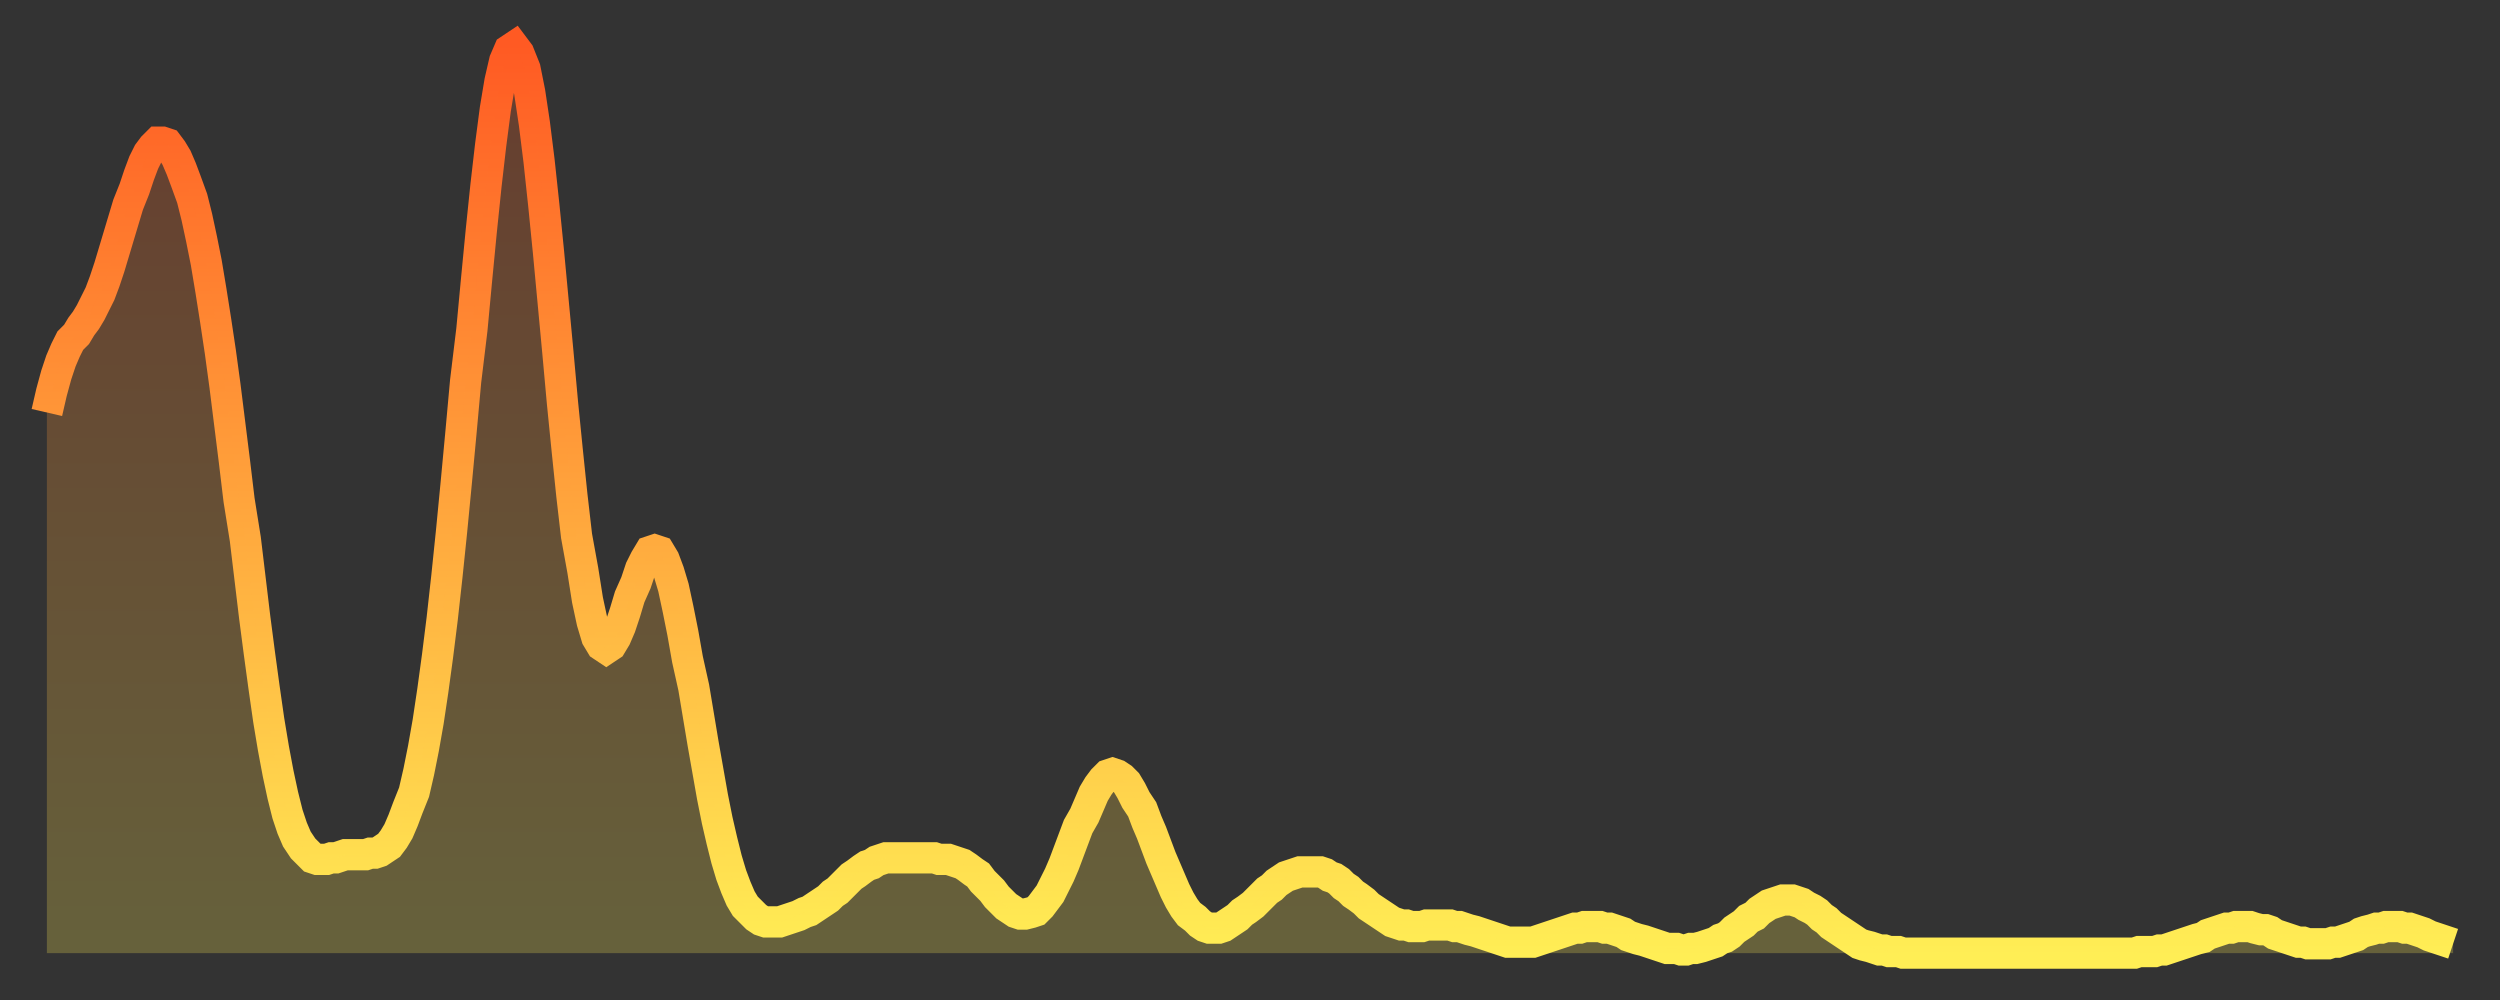
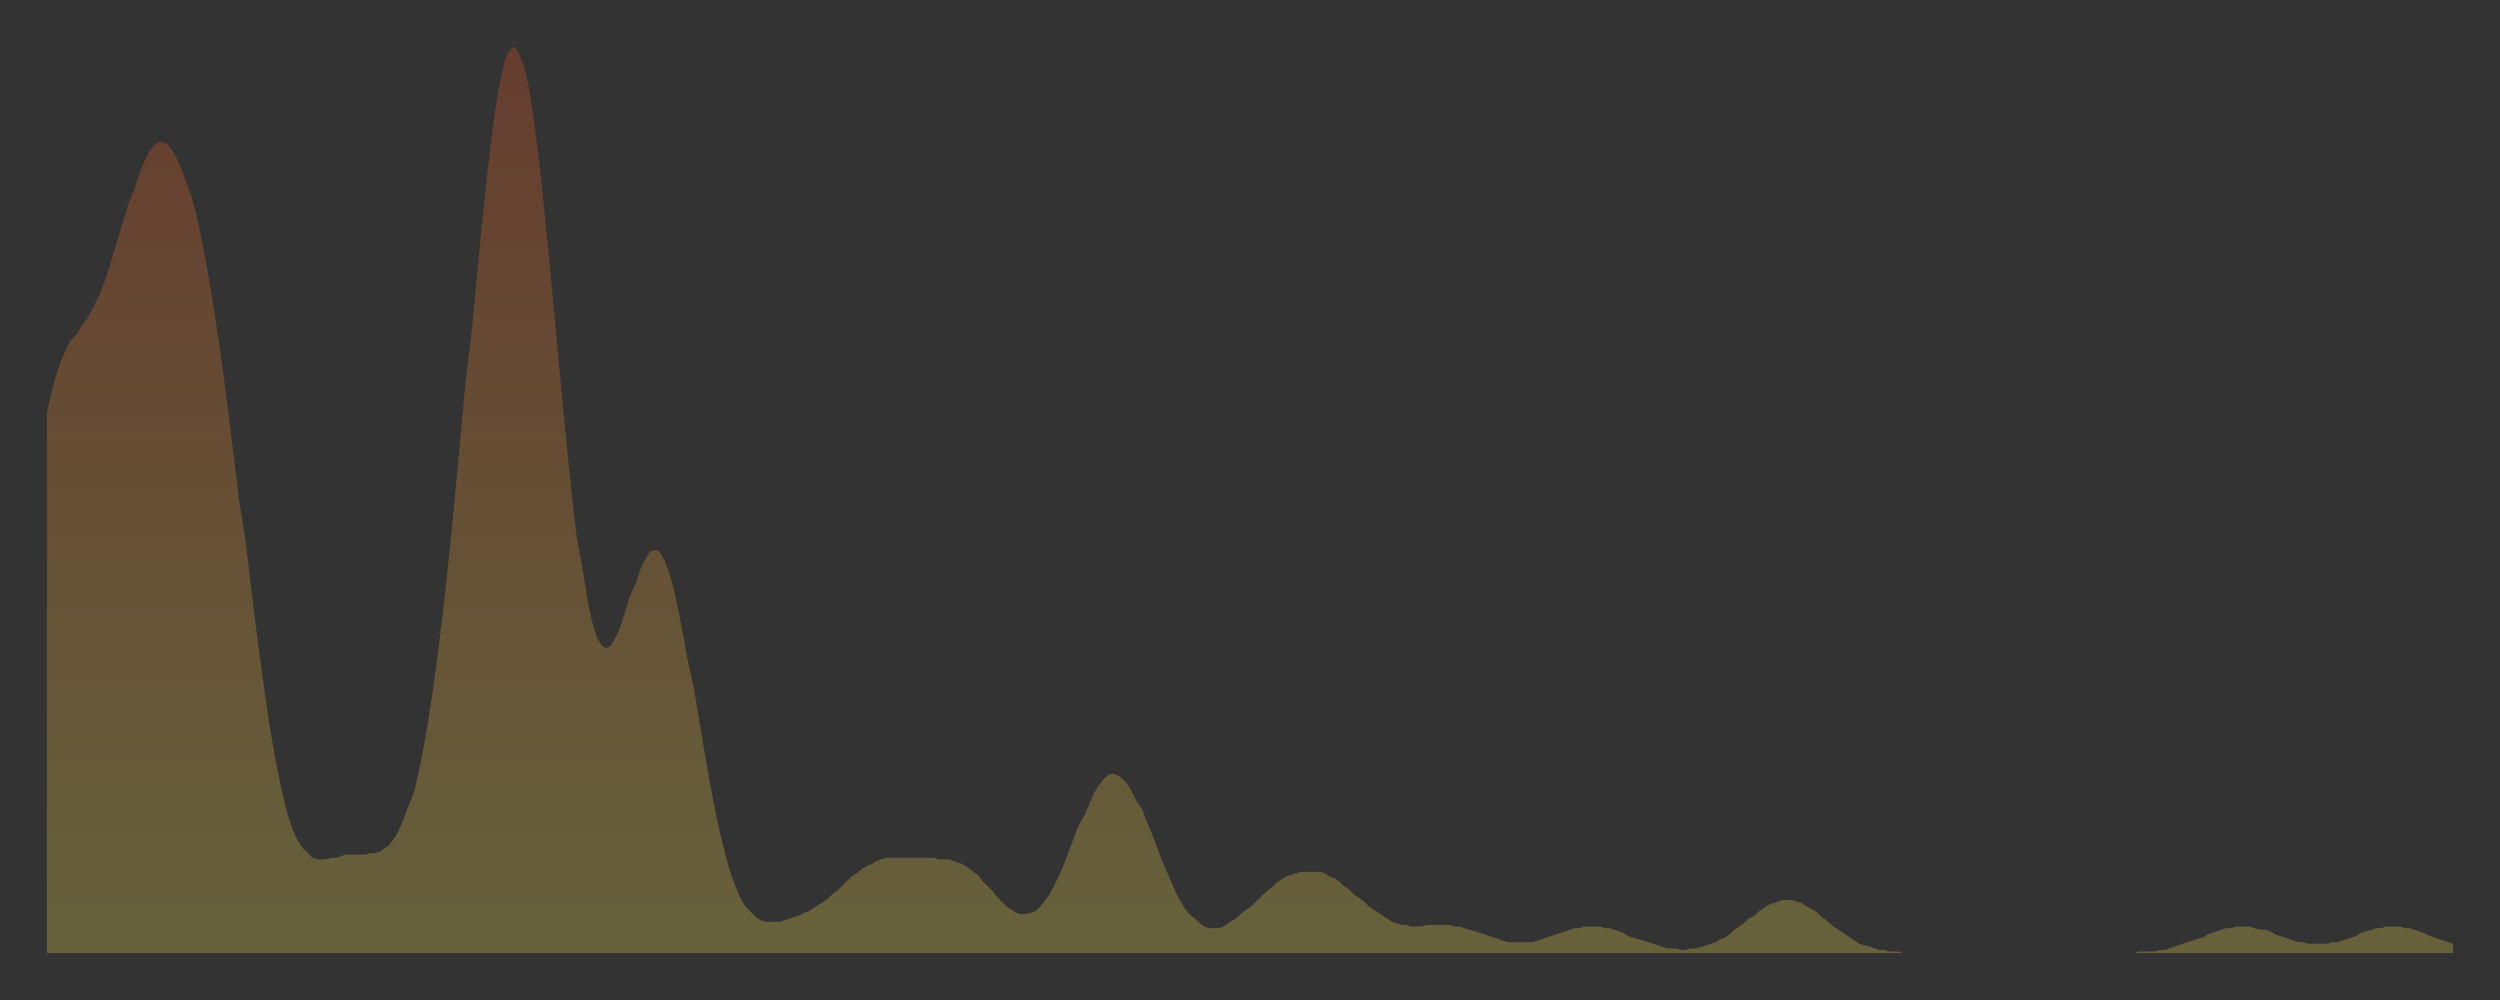
<svg xmlns="http://www.w3.org/2000/svg" baseProfile="full" height="64" version="1.1" width="160">
  <rect width="100%" height="100%" fill="#333333" stroke="none" />
  <defs>
    <linearGradient id="id1906750" x1="0" x2="0" y1="0" y2="1">
      <stop offset="0%" stop-color="#ff5a23" />
      <stop offset="50%" stop-color="#ffa43c" />
      <stop offset="100%" stop-color="#ffee55" />
    </linearGradient>
  </defs>
  <g transform="translate(3,3)">
    <g>
-       <path d="M 0.0 23.4 0.3 22.1 0.6 21.0 0.9 20.1 1.2 19.4 1.5 18.8 1.9 18.4 2.2 17.9 2.5 17.5 2.8 17.0 3.1 16.4 3.4 15.8 3.7 15.0 4.0 14.1 4.3 13.1 4.6 12.1 4.9 11.1 5.2 10.1 5.6 9.1 5.9 8.2 6.2 7.4 6.5 6.8 6.8 6.4 7.1 6.1 7.4 6.1 7.7 6.2 8.0 6.6 8.3 7.1 8.6 7.8 8.9 8.6 9.3 9.7 9.6 10.9 9.9 12.3 10.2 13.8 10.5 15.6 10.8 17.5 11.1 19.5 11.4 21.7 11.7 24.1 12.0 26.5 12.3 29.0 12.7 31.5 13.0 34.0 13.3 36.5 13.6 38.8 13.9 41.0 14.2 43.1 14.5 44.9 14.8 46.5 15.1 47.9 15.4 49.1 15.7 50.0 16.0 50.7 16.4 51.3 16.7 51.6 17.0 51.9 17.3 52.0 17.6 52.0 17.9 52.0 18.2 51.9 18.5 51.9 18.8 51.8 19.1 51.7 19.4 51.7 19.8 51.7 20.1 51.7 20.4 51.7 20.7 51.6 21.0 51.6 21.3 51.5 21.6 51.3 21.9 51.1 22.2 50.7 22.5 50.2 22.8 49.5 23.1 48.7 23.5 47.7 23.8 46.4 24.1 44.9 24.4 43.2 24.7 41.2 25.0 39.0 25.3 36.6 25.6 33.9 25.9 31.0 26.2 27.9 26.5 24.7 26.8 21.4 27.2 18.1 27.5 14.9 27.8 11.8 28.1 8.9 28.4 6.3 28.7 4.0 29.0 2.2 29.3 0.9 29.6 0.2 29.9 0.0 30.2 0.4 30.6 1.4 30.9 2.9 31.2 4.9 31.5 7.3 31.8 10.1 32.1 13.1 32.4 16.3 32.7 19.5 33.0 22.8 33.3 25.8 33.6 28.7 33.9 31.3 34.3 33.5 34.6 35.4 34.9 36.8 35.2 37.8 35.5 38.3 35.8 38.5 36.1 38.3 36.4 37.8 36.7 37.1 37.0 36.2 37.3 35.2 37.7 34.3 38.0 33.4 38.3 32.8 38.6 32.3 38.9 32.2 39.2 32.3 39.5 32.8 39.8 33.6 40.1 34.6 40.4 36.0 40.7 37.5 41.0 39.2 41.4 41.0 41.7 42.8 42.0 44.6 42.3 46.3 42.6 48.0 42.9 49.5 43.2 50.8 43.5 52.0 43.8 53.0 44.1 53.8 44.4 54.5 44.7 55.0 45.1 55.4 45.4 55.7 45.7 55.9 46.0 56.0 46.3 56.0 46.6 56.0 46.9 56.0 47.2 55.9 47.5 55.8 47.8 55.7 48.1 55.6 48.5 55.4 48.8 55.3 49.1 55.1 49.4 54.9 49.7 54.7 50.0 54.5 50.3 54.2 50.6 54.0 50.9 53.7 51.2 53.4 51.5 53.1 51.8 52.9 52.2 52.6 52.5 52.4 52.8 52.3 53.1 52.1 53.4 52.0 53.7 51.9 54.0 51.9 54.3 51.9 54.6 51.9 54.9 51.9 55.2 51.9 55.6 51.9 55.9 51.9 56.2 51.9 56.5 51.9 56.8 51.9 57.1 52.0 57.4 52.0 57.7 52.0 58.0 52.1 58.3 52.2 58.6 52.3 58.9 52.5 59.3 52.8 59.6 53.0 59.9 53.4 60.2 53.7 60.5 54.0 60.8 54.4 61.1 54.7 61.4 55.0 61.7 55.2 62.0 55.4 62.3 55.5 62.6 55.5 63.0 55.4 63.3 55.3 63.6 55.0 63.9 54.6 64.2 54.2 64.5 53.6 64.8 53.0 65.1 52.3 65.4 51.5 65.7 50.7 66.0 49.9 66.4 49.2 66.7 48.5 67.0 47.8 67.3 47.3 67.6 46.9 67.9 46.6 68.2 46.5 68.5 46.6 68.8 46.8 69.1 47.1 69.4 47.6 69.7 48.2 70.1 48.8 70.4 49.6 70.7 50.3 71.0 51.1 71.3 51.9 71.6 52.6 71.9 53.3 72.2 54.0 72.5 54.6 72.8 55.1 73.1 55.5 73.5 55.8 73.8 56.1 74.1 56.3 74.4 56.4 74.7 56.4 75.0 56.4 75.3 56.3 75.6 56.1 75.9 55.9 76.2 55.7 76.5 55.4 76.8 55.2 77.2 54.9 77.5 54.6 77.8 54.3 78.1 54.0 78.4 53.8 78.7 53.5 79.0 53.3 79.3 53.1 79.6 53.0 79.9 52.9 80.2 52.8 80.5 52.8 80.9 52.8 81.2 52.8 81.5 52.8 81.8 52.9 82.1 53.1 82.4 53.2 82.7 53.4 83.0 53.7 83.3 53.9 83.6 54.2 83.9 54.4 84.3 54.7 84.6 55.0 84.9 55.2 85.2 55.4 85.5 55.6 85.8 55.8 86.1 56.0 86.4 56.1 86.7 56.2 87.0 56.2 87.3 56.3 87.6 56.3 88.0 56.3 88.3 56.2 88.6 56.2 88.9 56.2 89.2 56.2 89.5 56.2 89.8 56.2 90.1 56.3 90.4 56.3 90.7 56.4 91.0 56.5 91.4 56.6 91.7 56.7 92.0 56.8 92.3 56.9 92.6 57.0 92.9 57.1 93.2 57.2 93.5 57.3 93.8 57.3 94.1 57.3 94.4 57.3 94.7 57.3 95.1 57.3 95.4 57.2 95.7 57.1 96.0 57.0 96.3 56.9 96.6 56.8 96.9 56.7 97.2 56.6 97.5 56.5 97.8 56.4 98.1 56.4 98.4 56.3 98.8 56.3 99.1 56.3 99.4 56.3 99.7 56.4 100.0 56.4 100.3 56.5 100.6 56.6 100.9 56.7 101.2 56.9 101.5 57.0 101.8 57.1 102.2 57.2 102.5 57.3 102.8 57.4 103.1 57.5 103.4 57.6 103.7 57.7 104.0 57.7 104.3 57.7 104.6 57.8 104.9 57.8 105.2 57.7 105.5 57.7 105.9 57.6 106.2 57.5 106.5 57.4 106.8 57.3 107.1 57.1 107.4 57.0 107.7 56.8 108.0 56.5 108.3 56.3 108.6 56.1 108.9 55.8 109.3 55.6 109.6 55.3 109.9 55.1 110.2 54.9 110.5 54.8 110.8 54.7 111.1 54.6 111.4 54.6 111.7 54.6 112.0 54.7 112.3 54.8 112.6 55.0 113.0 55.2 113.3 55.4 113.6 55.7 113.9 55.9 114.2 56.2 114.5 56.4 114.8 56.6 115.1 56.8 115.4 57.0 115.7 57.2 116.0 57.4 116.3 57.5 116.7 57.6 117.0 57.7 117.3 57.8 117.6 57.8 117.9 57.9 118.2 57.9 118.5 57.9 118.8 58.0 119.1 58.0 119.4 58.0 119.7 58.0 120.1 58.0 120.4 58.0 120.7 58.0 121.0 58.0 121.3 58.0 121.6 58.0 121.9 58.0 122.2 58.0 122.5 58.0 122.8 58.0 123.1 58.0 123.4 58.0 123.8 58.0 124.1 58.0 124.4 58.0 124.7 58.0 125.0 58.0 125.3 58.0 125.6 58.0 125.9 58.0 126.2 58.0 126.5 58.0 126.8 58.0 127.2 58.0 127.5 58.0 127.8 58.0 128.1 58.0 128.4 58.0 128.7 58.0 129.0 58.0 129.3 58.0 129.6 58.0 129.9 58.0 130.2 58.0 130.5 58.0 130.9 58.0 131.2 58.0 131.5 58.0 131.8 58.0 132.1 58.0 132.4 58.0 132.7 58.0 133.0 58.0 133.3 58.0 133.6 58.0 133.9 57.9 134.2 57.9 134.6 57.9 134.9 57.9 135.2 57.8 135.5 57.8 135.8 57.7 136.1 57.6 136.4 57.5 136.7 57.4 137.0 57.3 137.3 57.2 137.6 57.1 138.0 57.0 138.3 56.8 138.6 56.7 138.9 56.6 139.2 56.5 139.5 56.4 139.8 56.4 140.1 56.3 140.4 56.3 140.7 56.3 141.0 56.3 141.3 56.4 141.7 56.5 142.0 56.5 142.3 56.6 142.6 56.8 142.9 56.9 143.2 57.0 143.5 57.1 143.8 57.2 144.1 57.3 144.4 57.3 144.7 57.4 145.1 57.4 145.4 57.4 145.7 57.4 146.0 57.4 146.3 57.3 146.6 57.3 146.9 57.2 147.2 57.1 147.5 57.0 147.8 56.9 148.1 56.7 148.4 56.6 148.8 56.5 149.1 56.4 149.4 56.4 149.7 56.3 150.0 56.3 150.3 56.3 150.6 56.3 150.9 56.4 151.2 56.4 151.5 56.5 151.8 56.6 152.1 56.7 152.5 56.9 152.8 57.0 153.1 57.1 153.4 57.2 153.7 57.3 154.0 57.4" fill="none" id="graph-curve" opacity="1" stroke="url(#id1906750)" stroke-width="2" />
      <path d="M 0 58 L 0.0 23.4 0.3 22.1 0.6 21.0 0.9 20.1 1.2 19.4 1.5 18.8 1.9 18.4 2.2 17.9 2.5 17.5 2.8 17.0 3.1 16.4 3.4 15.8 3.7 15.0 4.0 14.1 4.3 13.1 4.6 12.1 4.9 11.1 5.2 10.1 5.6 9.1 5.9 8.2 6.2 7.4 6.5 6.8 6.8 6.4 7.1 6.1 7.4 6.1 7.7 6.2 8.0 6.6 8.3 7.1 8.6 7.8 8.9 8.6 9.3 9.7 9.6 10.9 9.9 12.3 10.2 13.8 10.5 15.6 10.8 17.5 11.1 19.5 11.4 21.7 11.7 24.1 12.0 26.5 12.3 29.0 12.7 31.5 13.0 34.0 13.3 36.5 13.6 38.8 13.9 41.0 14.2 43.1 14.5 44.9 14.8 46.5 15.1 47.9 15.4 49.1 15.7 50.0 16.0 50.7 16.4 51.3 16.7 51.6 17.0 51.9 17.3 52.0 17.6 52.0 17.9 52.0 18.2 51.9 18.5 51.9 18.8 51.8 19.1 51.7 19.4 51.7 19.8 51.7 20.1 51.7 20.4 51.7 20.7 51.6 21.0 51.6 21.3 51.5 21.6 51.3 21.9 51.1 22.2 50.7 22.5 50.2 22.8 49.5 23.1 48.7 23.5 47.7 23.8 46.4 24.1 44.9 24.4 43.2 24.7 41.2 25.0 39.0 25.3 36.6 25.6 33.9 25.9 31.0 26.2 27.9 26.5 24.7 26.8 21.4 27.2 18.1 27.5 14.9 27.8 11.8 28.1 8.9 28.4 6.3 28.7 4.0 29.0 2.2 29.3 0.9 29.6 0.2 29.9 0.0 30.2 0.4 30.6 1.4 30.9 2.9 31.2 4.9 31.5 7.3 31.8 10.1 32.1 13.1 32.4 16.3 32.7 19.5 33.0 22.8 33.3 25.8 33.6 28.7 33.9 31.3 34.3 33.5 34.6 35.4 34.9 36.8 35.2 37.8 35.5 38.3 35.8 38.5 36.1 38.3 36.4 37.8 36.7 37.1 37.0 36.2 37.3 35.2 37.7 34.3 38.0 33.4 38.3 32.8 38.6 32.3 38.9 32.2 39.2 32.3 39.5 32.8 39.8 33.6 40.1 34.6 40.4 36.0 40.7 37.5 41.0 39.2 41.4 41.0 41.7 42.8 42.0 44.6 42.3 46.3 42.6 48.0 42.9 49.5 43.2 50.8 43.5 52.0 43.8 53.0 44.1 53.8 44.4 54.5 44.7 55.0 45.1 55.4 45.4 55.7 45.7 55.9 46.0 56.0 46.3 56.0 46.6 56.0 46.9 56.0 47.2 55.9 47.5 55.8 47.8 55.7 48.1 55.6 48.5 55.4 48.8 55.3 49.1 55.1 49.4 54.9 49.7 54.7 50.0 54.5 50.3 54.2 50.6 54.0 50.9 53.7 51.2 53.4 51.5 53.1 51.8 52.9 52.2 52.6 52.5 52.4 52.8 52.3 53.1 52.1 53.4 52.0 53.7 51.9 54.0 51.9 54.3 51.9 54.6 51.9 54.9 51.9 55.2 51.9 55.6 51.9 55.9 51.9 56.2 51.9 56.5 51.9 56.8 51.9 57.1 52.0 57.4 52.0 57.7 52.0 58.0 52.1 58.3 52.2 58.6 52.3 58.9 52.5 59.3 52.8 59.6 53.0 59.9 53.4 60.2 53.7 60.5 54.0 60.8 54.4 61.1 54.7 61.4 55.0 61.7 55.2 62.0 55.4 62.3 55.5 62.6 55.5 63.0 55.4 63.3 55.3 63.6 55.0 63.9 54.6 64.2 54.2 64.5 53.6 64.8 53.0 65.1 52.3 65.4 51.5 65.7 50.7 66.0 49.9 66.4 49.2 66.7 48.5 67.0 47.8 67.3 47.3 67.6 46.9 67.9 46.6 68.2 46.5 68.5 46.6 68.8 46.8 69.1 47.1 69.4 47.6 69.7 48.2 70.1 48.8 70.4 49.6 70.7 50.3 71.0 51.1 71.3 51.9 71.6 52.6 71.9 53.3 72.2 54.0 72.5 54.6 72.8 55.1 73.1 55.5 73.5 55.8 73.8 56.1 74.1 56.3 74.4 56.4 74.7 56.4 75.0 56.4 75.3 56.3 75.6 56.1 75.9 55.9 76.2 55.7 76.5 55.4 76.8 55.2 77.2 54.9 77.5 54.6 77.8 54.3 78.1 54.0 78.4 53.8 78.7 53.5 79.0 53.3 79.3 53.1 79.6 53.0 79.9 52.9 80.2 52.8 80.5 52.8 80.9 52.8 81.2 52.8 81.5 52.8 81.8 52.9 82.1 53.1 82.4 53.2 82.7 53.4 83.0 53.7 83.3 53.9 83.6 54.2 83.9 54.4 84.3 54.7 84.6 55.0 84.9 55.2 85.2 55.4 85.5 55.6 85.8 55.8 86.1 56.0 86.4 56.1 86.7 56.2 87.0 56.2 87.3 56.3 87.6 56.3 88.0 56.3 88.3 56.2 88.6 56.2 88.9 56.2 89.2 56.2 89.5 56.2 89.8 56.2 90.1 56.3 90.4 56.3 90.7 56.4 91.0 56.5 91.4 56.6 91.7 56.7 92.0 56.8 92.3 56.9 92.6 57.0 92.9 57.1 93.2 57.2 93.5 57.3 93.8 57.3 94.1 57.3 94.4 57.3 94.7 57.3 95.1 57.3 95.4 57.2 95.7 57.1 96.0 57.0 96.3 56.9 96.6 56.8 96.9 56.7 97.2 56.6 97.5 56.5 97.8 56.4 98.1 56.4 98.4 56.3 98.8 56.3 99.1 56.3 99.4 56.3 99.7 56.4 100.0 56.4 100.3 56.5 100.6 56.6 100.9 56.7 101.2 56.9 101.5 57.0 101.8 57.1 102.2 57.2 102.5 57.3 102.8 57.4 103.1 57.5 103.4 57.6 103.7 57.7 104.0 57.7 104.3 57.7 104.6 57.8 104.9 57.8 105.2 57.7 105.5 57.7 105.9 57.6 106.2 57.5 106.5 57.4 106.8 57.3 107.1 57.1 107.4 57.0 107.7 56.8 108.0 56.5 108.3 56.3 108.6 56.1 108.9 55.8 109.3 55.6 109.6 55.3 109.9 55.1 110.2 54.9 110.5 54.8 110.8 54.7 111.1 54.6 111.4 54.6 111.7 54.6 112.0 54.7 112.3 54.8 112.6 55.0 113.0 55.2 113.3 55.4 113.6 55.7 113.9 55.9 114.2 56.2 114.5 56.4 114.8 56.6 115.1 56.8 115.4 57.0 115.7 57.2 116.0 57.4 116.3 57.5 116.7 57.6 117.0 57.7 117.3 57.8 117.6 57.8 117.9 57.9 118.2 57.9 118.5 57.9 118.8 58.0 119.1 58.0 119.4 58.0 119.7 58.0 120.1 58.0 120.4 58.0 120.7 58.0 121.0 58.0 121.3 58.0 121.6 58.0 121.9 58.0 122.2 58.0 122.5 58.0 122.8 58.0 123.1 58.0 123.4 58.0 123.8 58.0 124.1 58.0 124.4 58.0 124.7 58.0 125.0 58.0 125.3 58.0 125.6 58.0 125.9 58.0 126.2 58.0 126.5 58.0 126.8 58.0 127.2 58.0 127.5 58.0 127.8 58.0 128.1 58.0 128.4 58.0 128.7 58.0 129.0 58.0 129.3 58.0 129.6 58.0 129.9 58.0 130.2 58.0 130.5 58.0 130.9 58.0 131.2 58.0 131.5 58.0 131.8 58.0 132.1 58.0 132.4 58.0 132.7 58.0 133.0 58.0 133.3 58.0 133.6 58.0 133.9 57.9 134.2 57.9 134.6 57.9 134.9 57.9 135.2 57.8 135.5 57.8 135.8 57.7 136.1 57.6 136.4 57.5 136.7 57.4 137.0 57.3 137.3 57.2 137.6 57.1 138.0 57.0 138.3 56.8 138.6 56.7 138.9 56.6 139.2 56.5 139.5 56.4 139.8 56.4 140.1 56.3 140.4 56.3 140.7 56.3 141.0 56.3 141.3 56.4 141.7 56.5 142.0 56.5 142.3 56.6 142.6 56.8 142.9 56.9 143.2 57.0 143.5 57.1 143.8 57.2 144.1 57.3 144.4 57.3 144.7 57.4 145.1 57.4 145.4 57.4 145.7 57.4 146.0 57.4 146.3 57.3 146.6 57.3 146.9 57.2 147.2 57.1 147.5 57.0 147.8 56.9 148.1 56.7 148.4 56.6 148.8 56.5 149.1 56.4 149.4 56.4 149.7 56.3 150.0 56.3 150.3 56.3 150.6 56.3 150.9 56.4 151.2 56.4 151.5 56.5 151.8 56.6 152.1 56.7 152.5 56.9 152.8 57.0 153.1 57.1 153.4 57.2 153.7 57.3 154.0 57.4 154 58" fill="url(#id1906750)" fill-opacity=".25" id="graph-shadow" />
    </g>
  </g>
</svg>